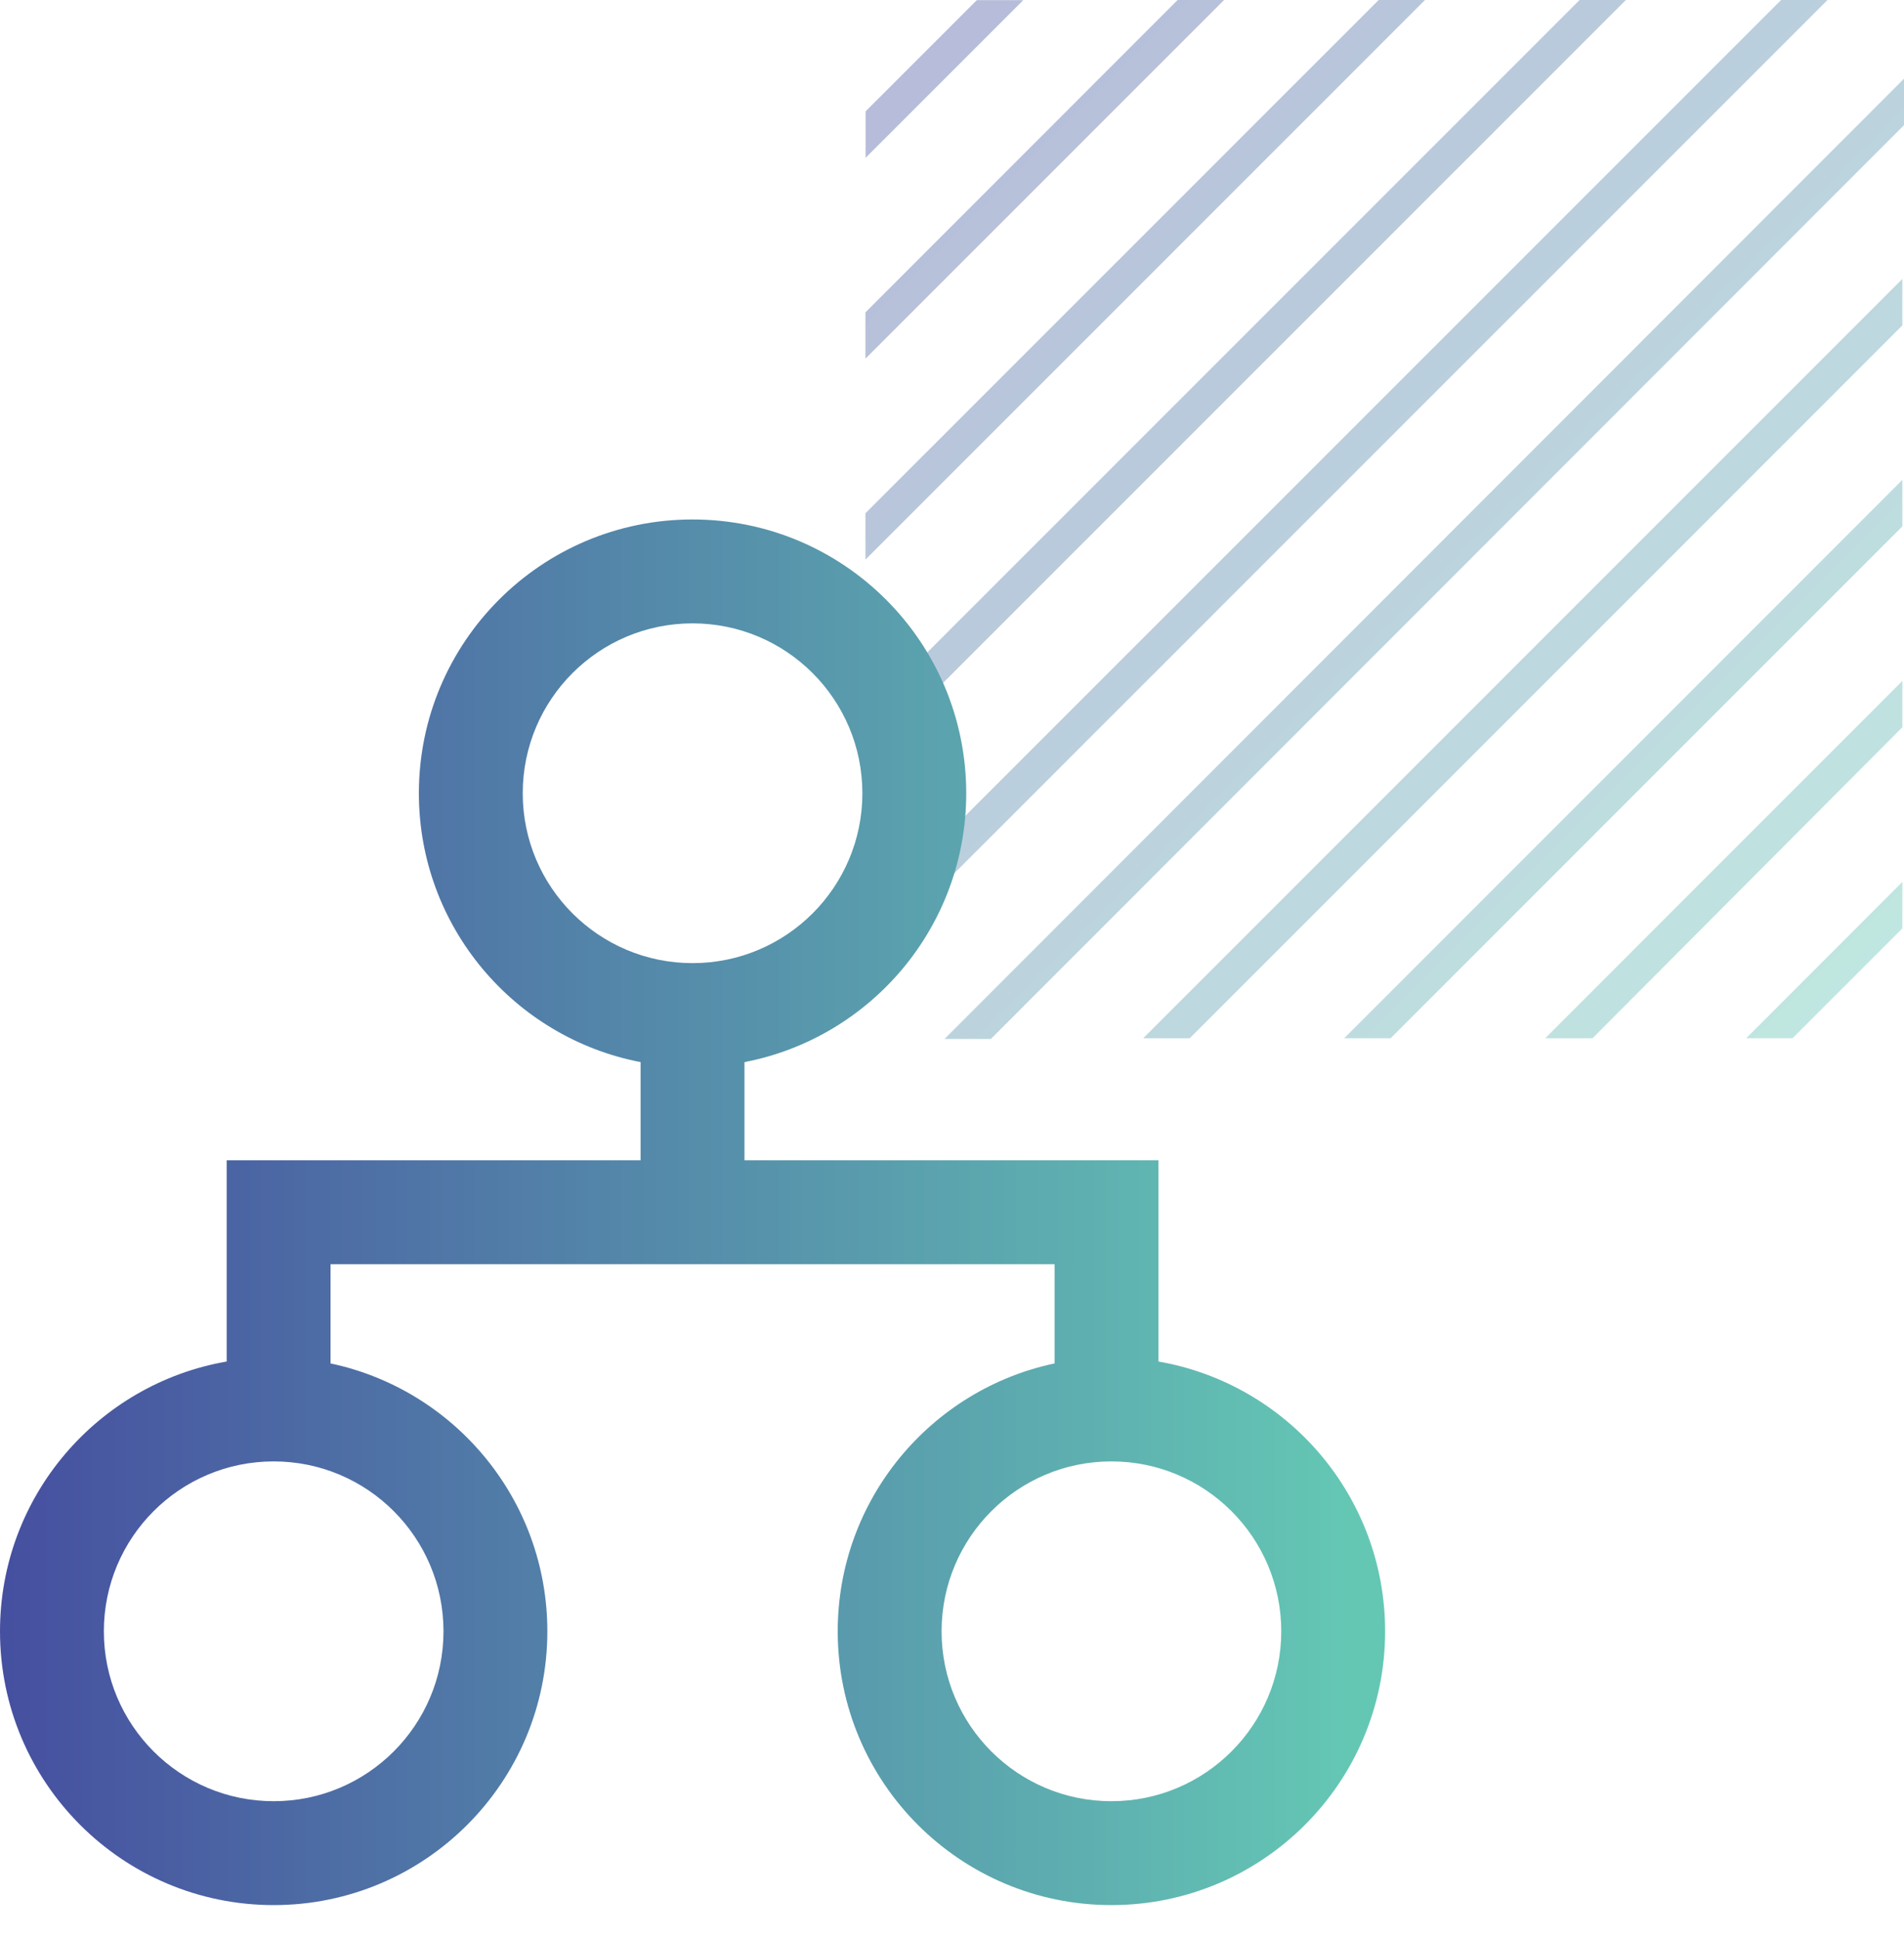
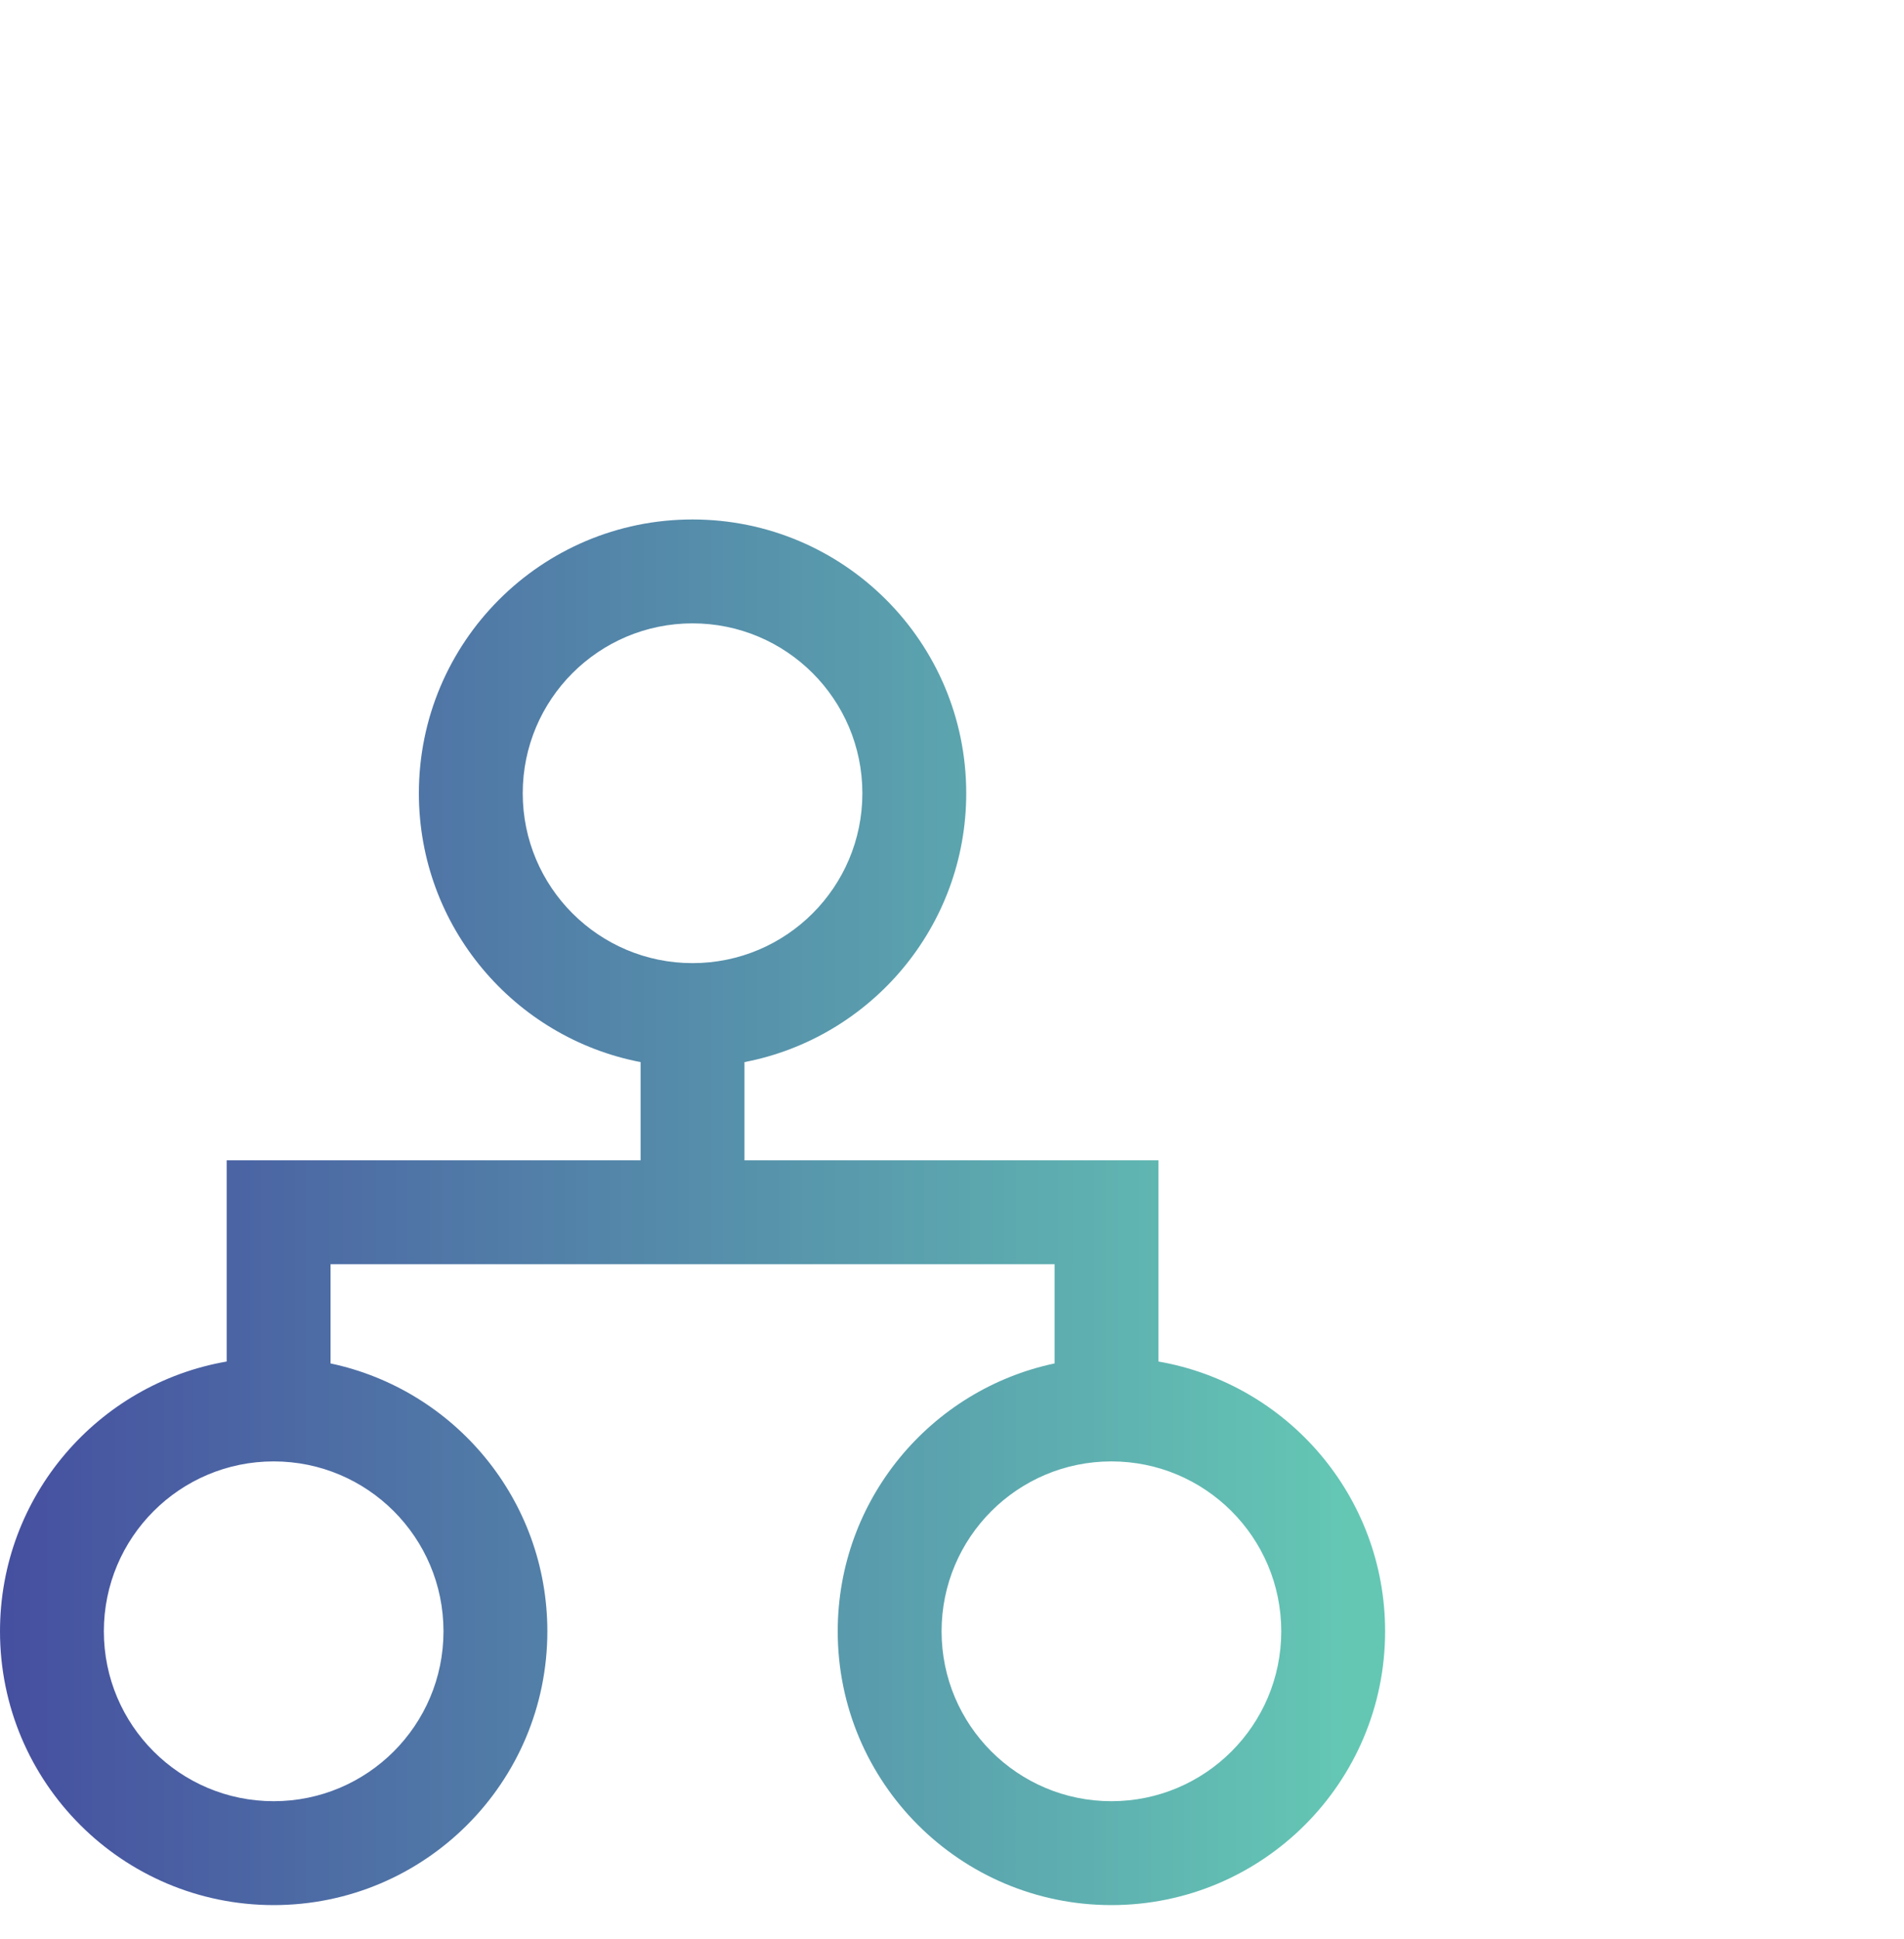
<svg xmlns="http://www.w3.org/2000/svg" width="55" height="56" viewBox="0 0 55 56" fill="none">
-   <path d="M29.559 0.004H28.217L25.004 3.216V4.558L29.559 0.004ZM54.952 21.001V19.664L44.637 29.98H46.003L54.952 21.001ZM54.952 15.199V13.858L38.829 29.98H40.171L54.952 15.199ZM54.952 9.396V8.055L33.025 29.98H34.367L54.952 9.396ZM54.952 26.808V25.466L50.441 29.98H51.779L54.952 26.808ZM35.359 0H34.017L25 9.019V10.356L35.359 0ZM41.163 0H39.825L25 14.821V16.159L41.163 0ZM46.967 0H45.629L25 20.624V21.961L46.967 0ZM55 3.614V2.273L27.285 30H28.623L55 3.614ZM52.791 0H51.449L25 26.442V27.783L52.791 0Z" fill="url(#paint0_linear_1984_10509)" fill-opacity="0.4" />
  <path fill-rule="evenodd" clip-rule="evenodd" d="M24.911 22.906C24.911 20.196 22.715 18 20.005 18C17.296 18 15.1 20.196 15.1 22.906C15.1 25.615 17.296 27.811 20.005 27.811C22.715 27.811 24.911 25.615 24.911 22.906ZM20.005 15C24.372 15 27.911 18.54 27.911 22.906C27.911 26.759 25.154 29.968 21.505 30.669V33.505H30.463H31.963H33.463V35.005V36.505V39.315C37.182 39.959 40.011 43.202 40.011 47.105C40.011 51.471 36.471 55.011 32.105 55.011C27.739 55.011 24.199 51.471 24.199 47.105C24.199 43.302 26.885 40.126 30.463 39.37V36.505H9.548V39.37C13.126 40.126 15.811 43.302 15.811 47.105C15.811 51.471 12.272 55.011 7.906 55.011C3.539 55.011 0 51.471 0 47.105C0 43.202 2.829 39.959 6.548 39.315L6.548 35.005V33.505L8.048 33.505L9.548 33.505L18.505 33.505V30.669C14.856 29.968 12.1 26.759 12.1 22.906C12.1 18.54 15.639 15 20.005 15ZM12.811 47.105C12.811 44.396 10.615 42.199 7.906 42.199C5.196 42.199 3 44.396 3 47.105C3 49.814 5.196 52.011 7.906 52.011C10.615 52.011 12.811 49.814 12.811 47.105ZM32.105 42.199C34.814 42.199 37.011 44.396 37.011 47.105C37.011 49.814 34.814 52.011 32.105 52.011C29.396 52.011 27.199 49.814 27.199 47.105C27.199 44.396 29.396 42.199 32.105 42.199Z" fill="url(#paint1_linear_1984_10509)" />
  <defs>
    <linearGradient id="paint0_linear_1984_10509" x1="25" y1="0" x2="55" y2="30" gradientUnits="userSpaceOnUse">
      <stop stop-color="#4650A0" />
      <stop offset="1" stop-color="#64C8B4" />
    </linearGradient>
    <linearGradient id="paint1_linear_1984_10509" x1="0.227" y1="35.005" x2="38.935" y2="35.008" gradientUnits="userSpaceOnUse">
      <stop stop-color="#4650A0" />
      <stop offset="1" stop-color="#64C7B4" />
    </linearGradient>
  </defs>
</svg>